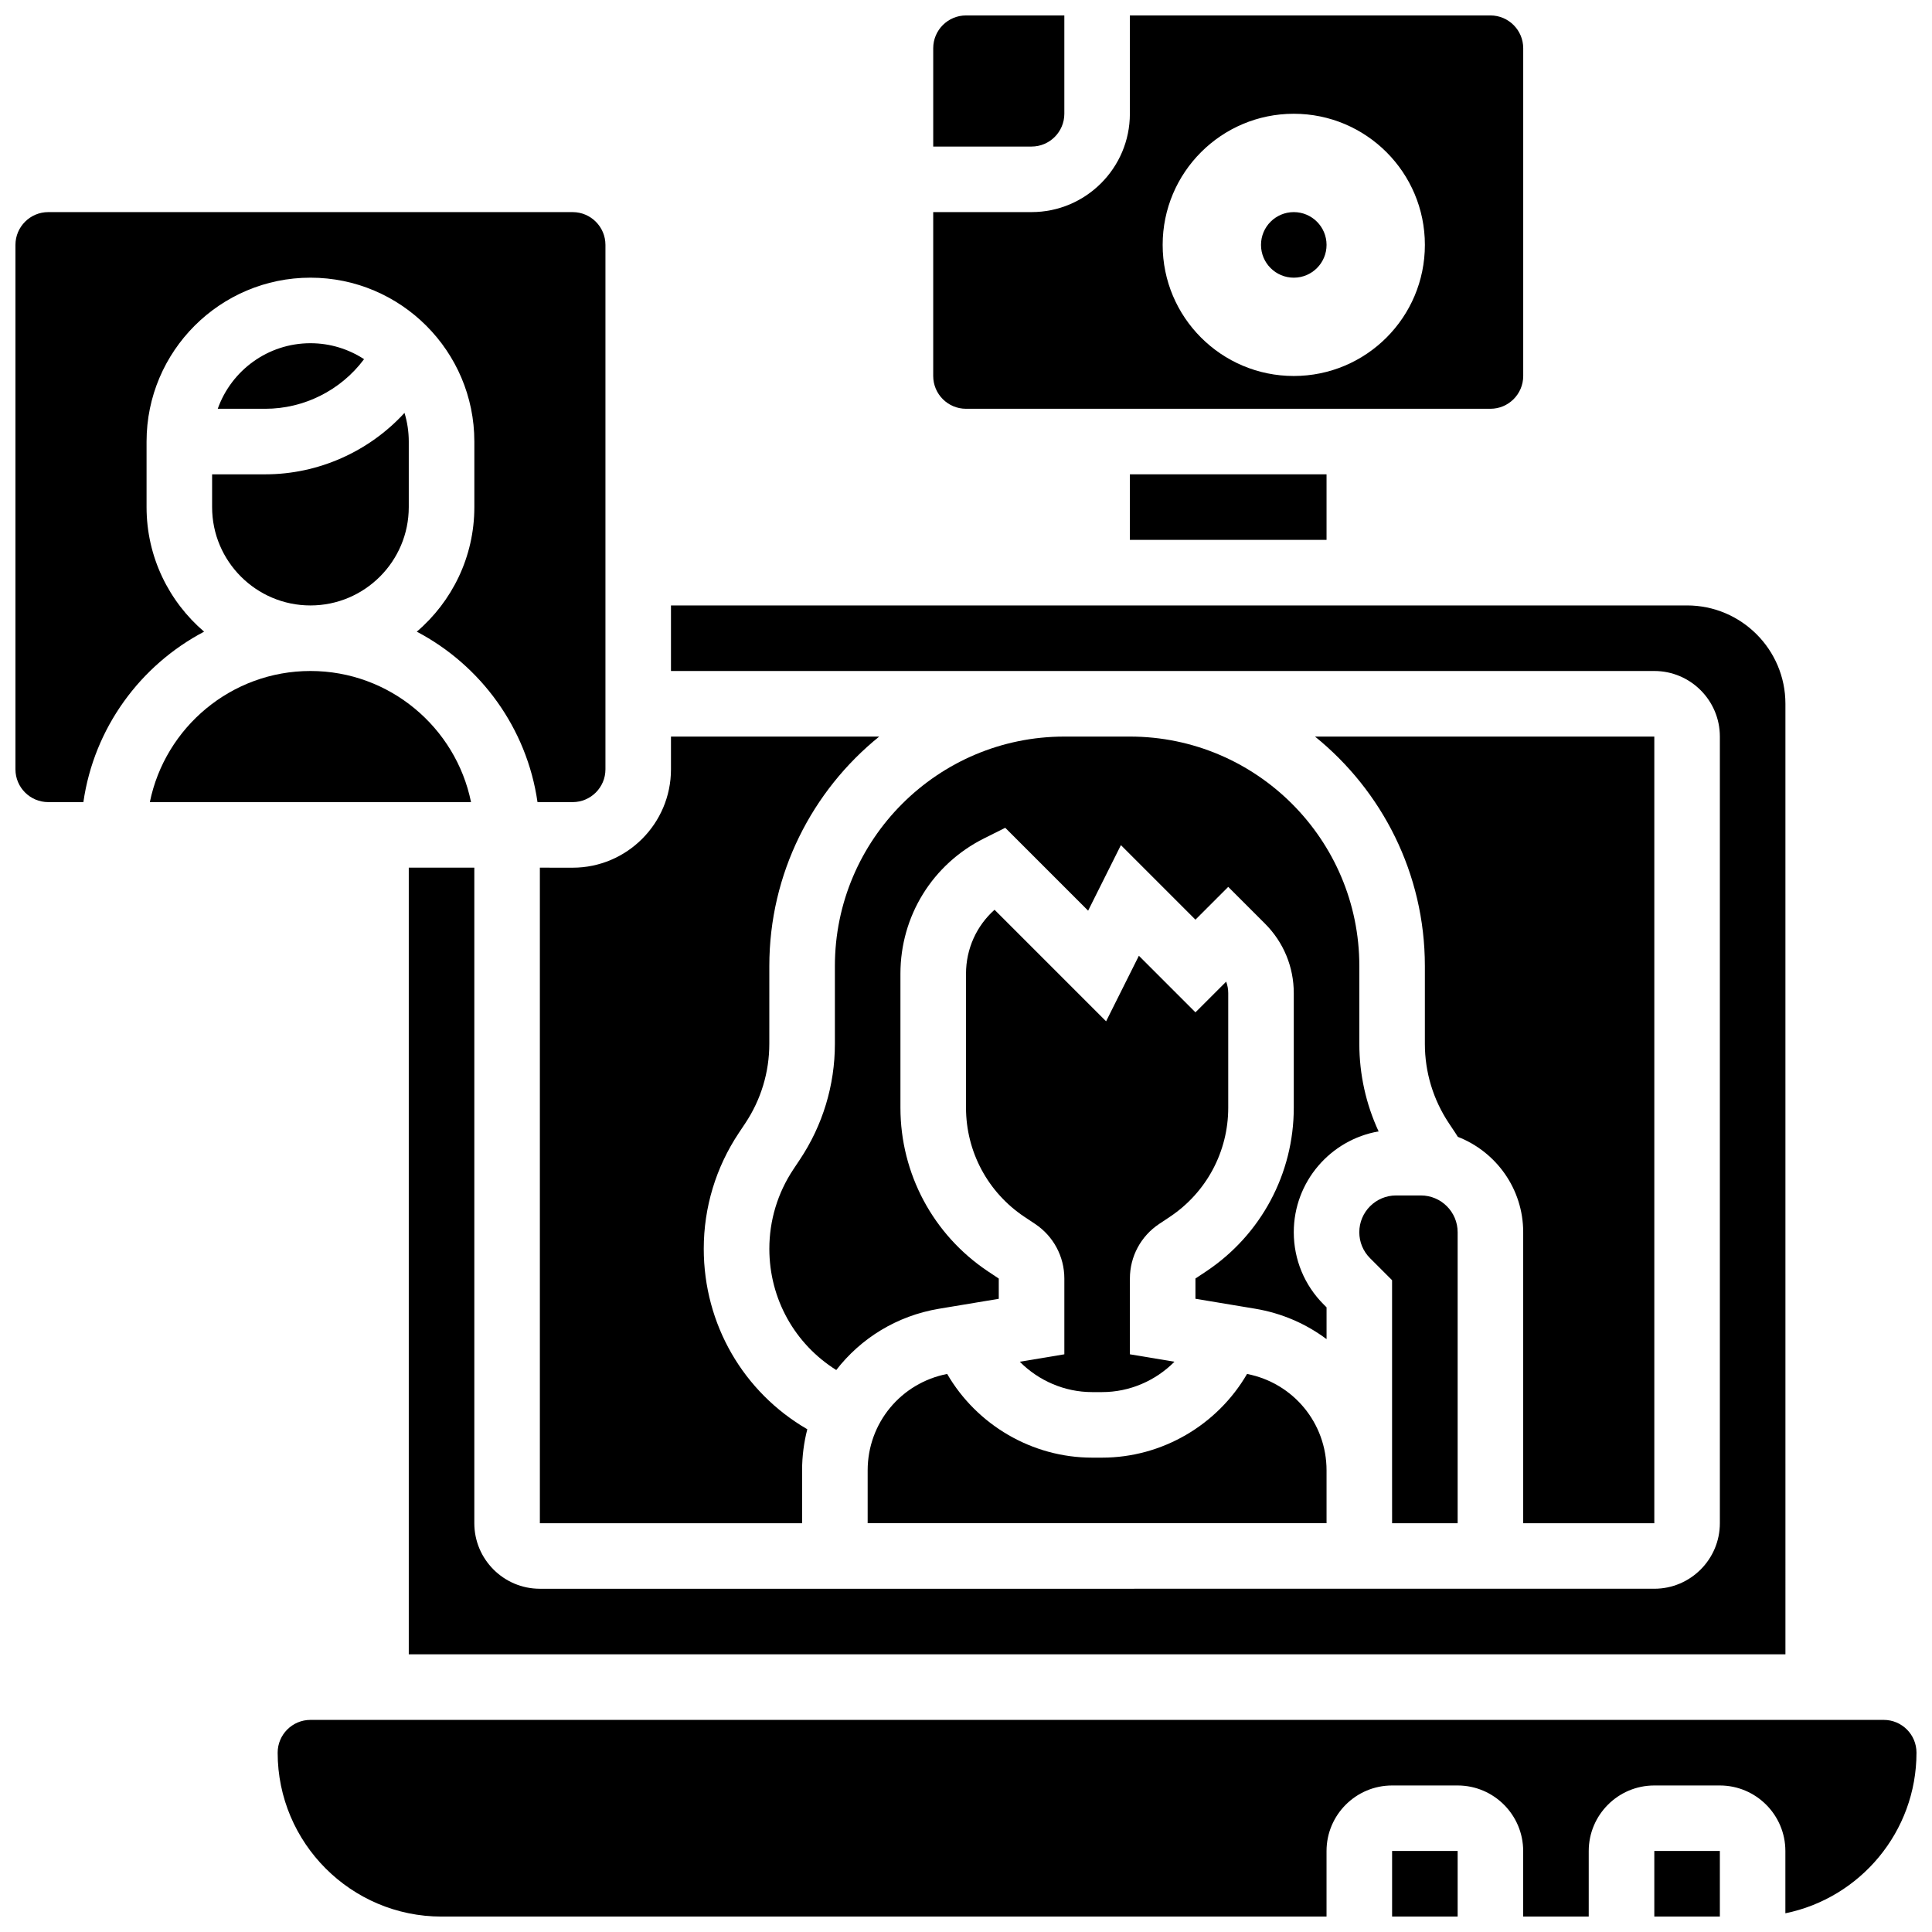
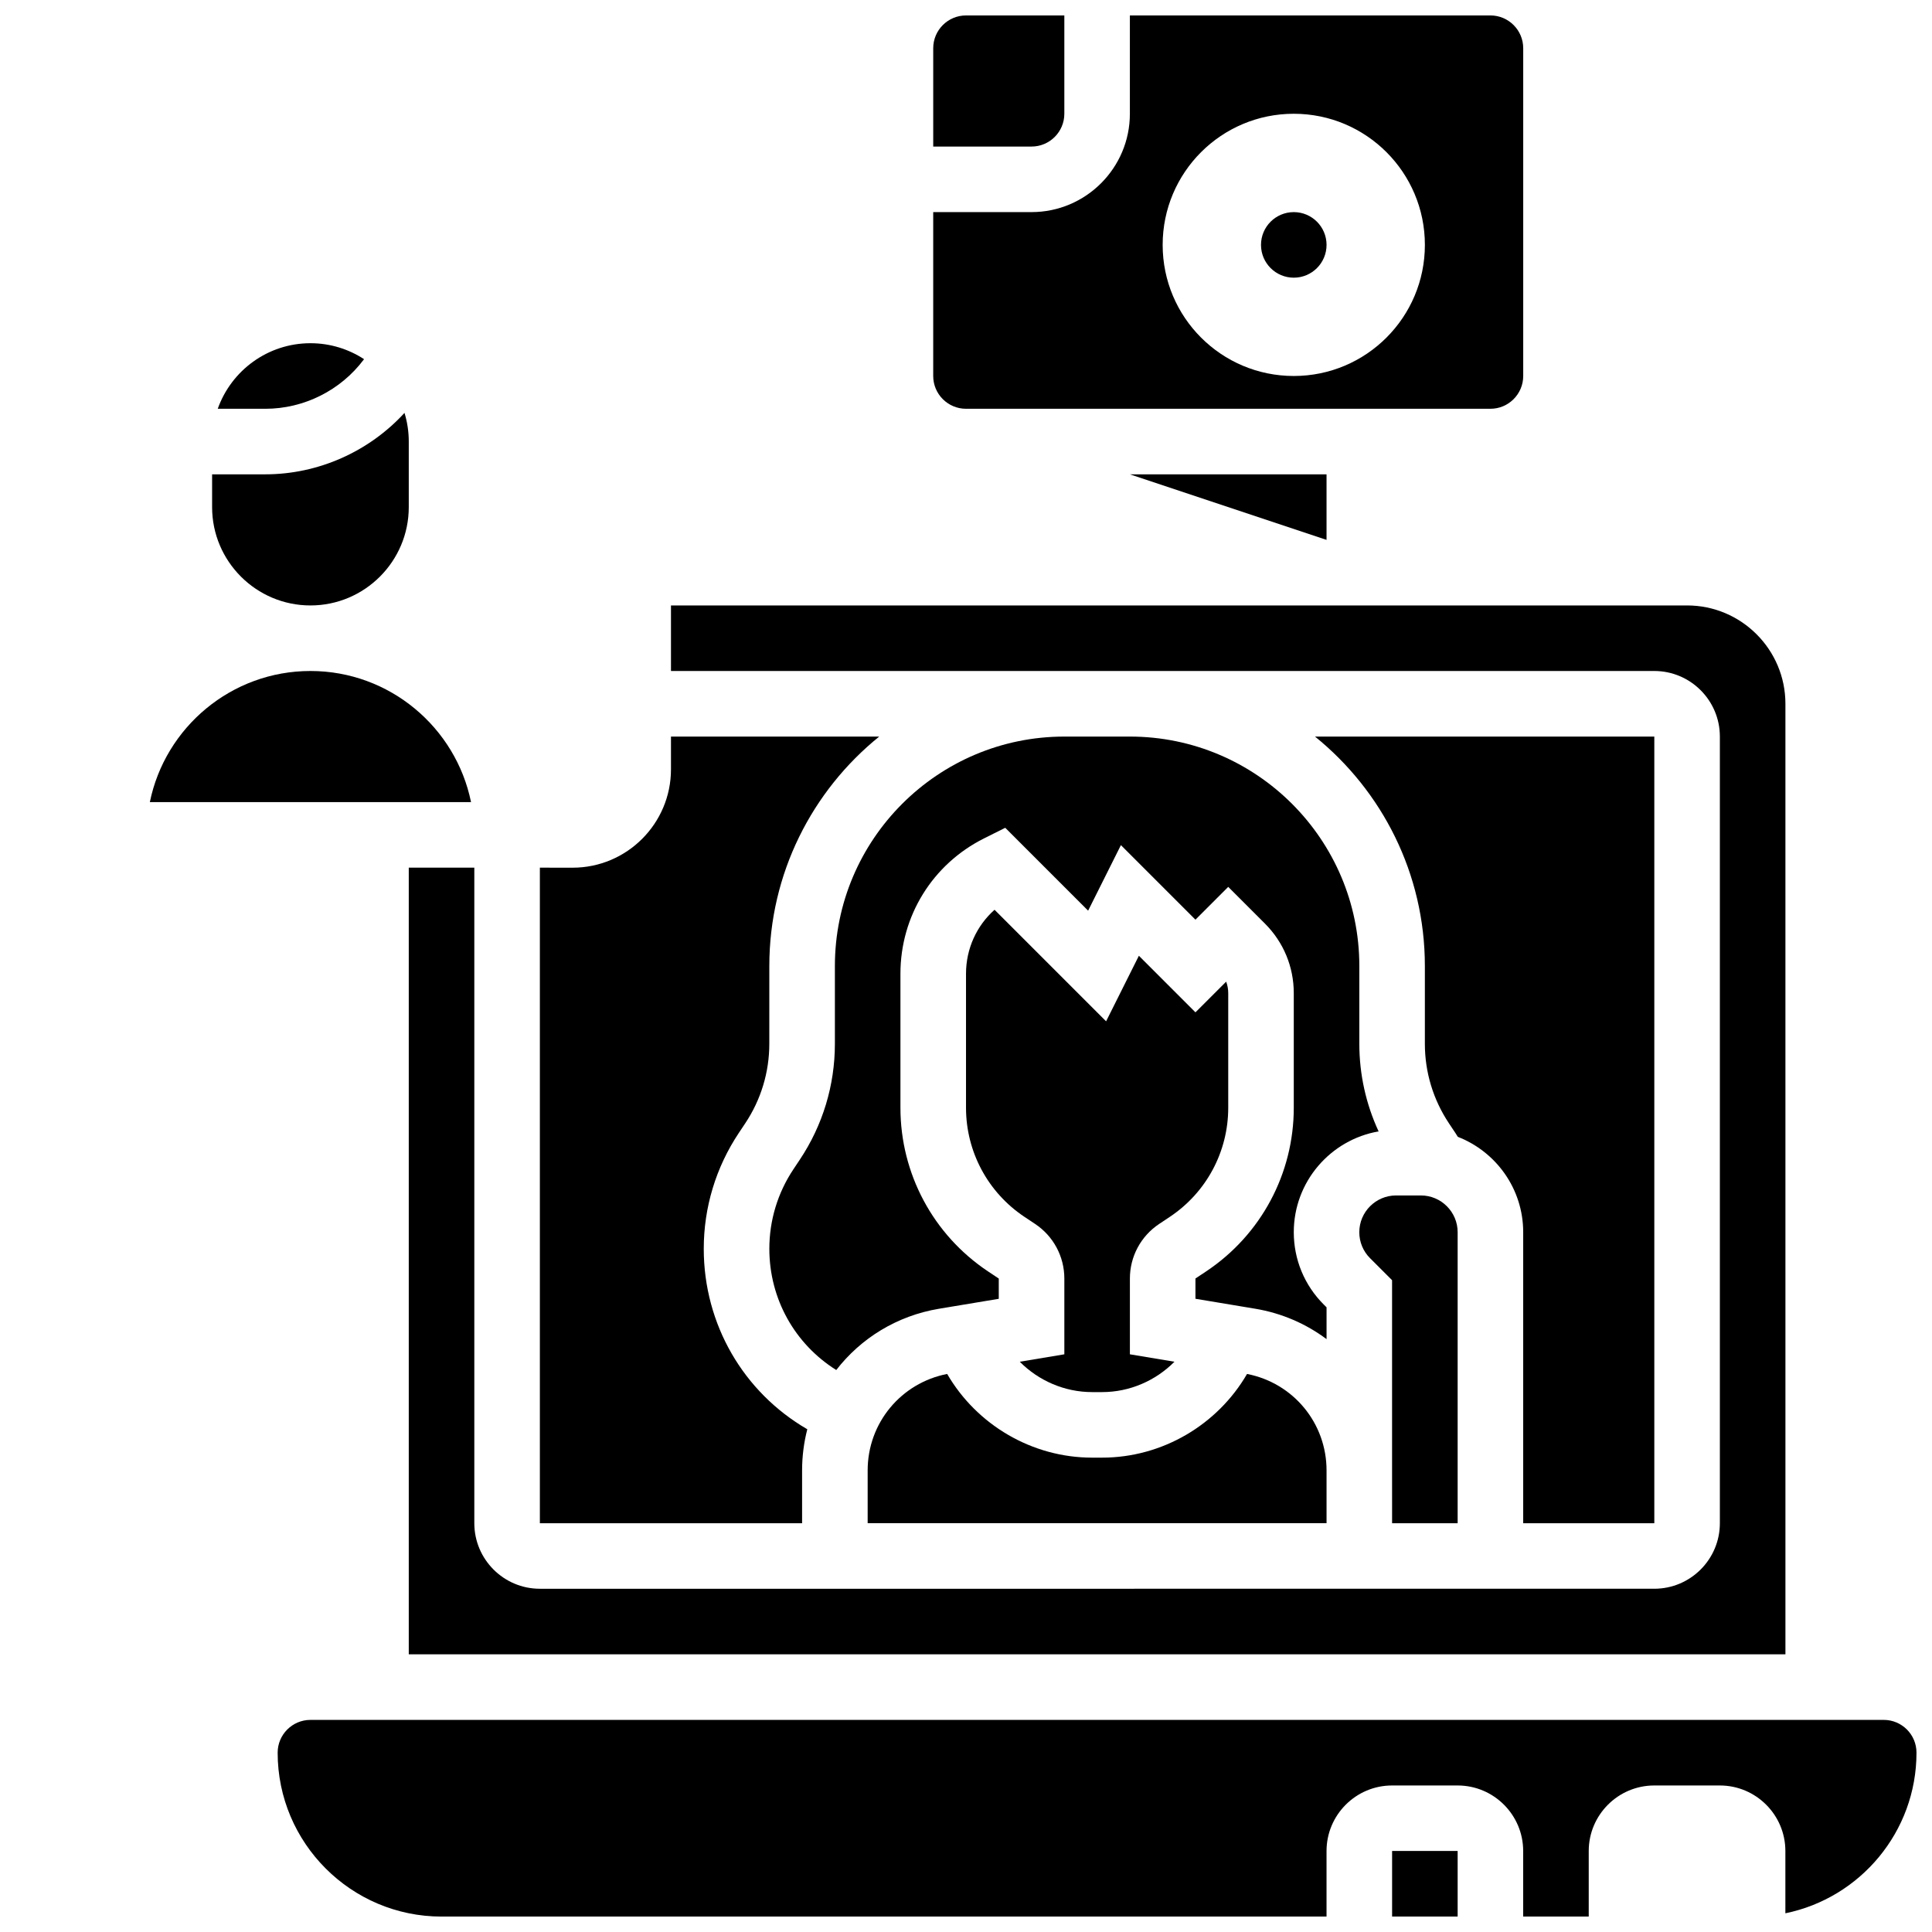
<svg xmlns="http://www.w3.org/2000/svg" width="800px" height="800px" version="1.1" viewBox="144 144 512 512">
  <defs>
    <clipPath id="f">
      <path d="m391 148.09h157v104.91h-157z" />
    </clipPath>
    <clipPath id="e">
      <path d="m512 634h19v17.902h-19z" />
    </clipPath>
    <clipPath id="d">
      <path d="m391 148.09h36v34.906h-36z" />
    </clipPath>
    <clipPath id="c">
-       <path d="m582 634h18v17.902h-18z" />
-     </clipPath>
+       </clipPath>
    <clipPath id="b">
      <path d="m217 599h434.9v52.902h-434.9z" />
    </clipPath>
    <clipPath id="a">
      <path d="m148.09 200h156.91v157h-156.91z" />
    </clipPath>
  </defs>
  <path d="m443.43 339.2h-17.371c-33.527 0-60.805 27.277-60.805 60.805v20.613c0 10.965-3.215 21.582-9.297 30.707l-1.695 2.543c-4.172 6.258-6.379 13.547-6.379 21.07 0 13.309 6.785 25.273 17.734 32.133 6.496-8.398 16.051-14.375 27.246-16.242l15.82-2.633v-5.367l-2.852-1.898c-14.531-9.691-23.207-25.902-23.207-43.367v-35.512c0-15.293 8.496-29.039 22.176-35.879l5.598-2.801 21.965 21.965 8.688-17.371 19.754 19.754 8.688-8.688 9.738 9.738c4.922 4.922 7.633 11.465 7.633 18.426v30.363c0 17.465-8.676 33.676-23.207 43.363l-2.852 1.898v5.367l15.828 2.637c7.082 1.18 13.508 4.012 18.918 8.059v-8.426l-0.746-0.746c-5.121-5.121-7.941-11.93-7.941-19.172 0-13.371 9.73-24.504 22.48-26.707-3.356-7.246-5.109-15.141-5.109-23.223v-20.605c0-33.527-27.277-60.805-60.805-60.805z" />
  <path d="m395.01 508.11c-12.246 2.387-21.07 13.008-21.07 25.555v14h121.61v-14c0-12.547-8.82-23.168-21.07-25.555-7.84 13.504-22.488 22.18-38.414 22.18h-2.641c-15.922 0-30.57-8.676-38.414-22.18z" />
  <path d="m582.41 547.67v-208.47h-89.922c17.742 14.344 29.117 36.266 29.117 60.805v20.613c0 7.523 2.207 14.809 6.379 21.07l1.695 2.543c0.227 0.34 0.441 0.695 0.66 1.043 10.125 3.934 17.324 13.773 17.324 25.273v77.125z" />
  <path d="m451.17 468.37 2.852-1.898c9.688-6.457 15.473-17.266 15.473-28.91v-30.363c0-1.059-0.188-2.09-0.547-3.051l-8.141 8.133-14.992-14.992-8.688 17.371-29.562-29.562c-4.766 4.246-7.562 10.344-7.562 16.949v35.512c0 11.645 5.785 22.449 15.473 28.91l2.852 1.898c4.844 3.231 7.734 8.633 7.734 14.457v20.082l-11.812 1.969c4.984 5.019 11.855 8.047 19.176 8.047h2.641c7.324 0 14.191-3.027 19.176-8.047l-11.809-1.969v-20.082c0-5.82 2.894-11.227 7.738-14.453z" />
  <path d="m512.92 547.67h17.371v-77.121c0-5.371-4.371-9.742-9.742-9.742h-6.578c-5.371 0-9.742 4.371-9.742 9.742 0 2.602 1.012 5.047 2.852 6.887l5.832 5.832v50.402z" />
  <g clip-path="url(#f)">
    <path d="m400 252.33h138.98c4.789 0 8.688-3.898 8.688-8.688v-86.863c0-4.789-3.898-8.688-8.688-8.688h-95.551v26.059c0 14.371-11.691 26.059-26.059 26.059h-26.059v43.434c0 4.789 3.898 8.688 8.688 8.688zm86.863-78.18c19.188 0 34.746 15.555 34.746 34.746 0 19.188-15.555 34.746-34.746 34.746-19.188 0-34.746-15.555-34.746-34.746 0-19.188 15.555-34.746 34.746-34.746z" />
  </g>
  <path d="m443.43 321.82h138.98c9.578 0 17.371 7.793 17.371 17.371v208.47c0 9.578-7.793 17.371-17.371 17.371l-295.34 0.004c-9.578 0-17.371-7.793-17.371-17.371v-173.73h-17.371v208.47h364.83l-0.004-251.9c0-14.371-11.691-26.059-26.059-26.059h-269.28v17.371z" />
-   <path d="m443.43 269.7h52.117v17.371h-52.117z" />
+   <path d="m443.43 269.7h52.117v17.371z" />
  <g clip-path="url(#e)">
    <path d="m512.92 634.53h17.371v17.371h-17.371z" />
  </g>
  <g clip-path="url(#d)">
    <path d="m426.06 174.15v-26.059h-26.059c-4.789 0-8.688 3.898-8.688 8.688v26.059h26.059c4.789 0 8.688-3.898 8.688-8.688z" />
  </g>
  <g clip-path="url(#c)">
    <path d="m582.41 634.53h17.371v17.371h-17.371z" />
  </g>
  <path d="m226.27 321.82c-20.973 0-38.523 14.945-42.559 34.746h85.117c-4.035-19.801-21.582-34.746-42.559-34.746z" />
  <path d="m287.07 373.94v173.73h69.492v-14c0-3.758 0.484-7.41 1.379-10.902-16.902-9.805-27.438-27.785-27.438-47.828 0-10.965 3.215-21.582 9.297-30.707l1.695-2.543c4.172-6.258 6.379-13.547 6.379-21.07l0.004-20.613c0-24.539 11.375-46.461 29.117-60.805h-55.18v8.688c0 14.367-11.691 26.059-26.059 26.059z" />
  <g clip-path="url(#b)">
    <path d="m643.22 599.79h-416.95c-4.789 0-8.688 3.898-8.688 8.688 0 23.949 19.484 43.434 43.434 43.434h234.53v-17.371c0-9.578 7.793-17.371 17.371-17.371h17.371c9.578 0 17.371 7.793 17.371 17.371v17.371h17.371v-17.371c0-9.578 7.793-17.371 17.371-17.371h17.371c9.578 0 17.371 7.793 17.371 17.371v16.5c19.801-4.035 34.746-21.582 34.746-42.559 0.012-4.793-3.883-8.691-8.672-8.691z" />
  </g>
  <g clip-path="url(#a)">
-     <path d="m198.09 311.4c-9.324-7.973-15.25-19.809-15.25-33.008v-17.371c0-23.949 19.484-43.434 43.434-43.434 23.949 0 43.434 19.484 43.434 43.434v17.371c0 13.199-5.926 25.035-15.254 33.008 16.926 8.895 29.172 25.523 31.992 45.168h9.316c4.789 0 8.688-3.898 8.688-8.688v-138.98c0-4.789-3.898-8.688-8.688-8.688h-138.98c-4.789 0-8.688 3.898-8.688 8.688v138.98c0 4.789 3.898 8.688 8.688 8.688h9.316c2.82-19.645 15.066-36.273 31.992-45.168z" />
-   </g>
+     </g>
  <path d="m240.39 239.3 0.086-0.117c-4.09-2.668-8.965-4.227-14.203-4.227-11.324 0-20.98 7.262-24.566 17.371l12.625 0.004c10.199 0 19.941-4.871 26.059-13.031z" />
  <path d="m200.21 278.39c0 14.371 11.691 26.059 26.059 26.059 14.371 0 26.059-11.691 26.059-26.059v-17.371c0-2.644-0.398-5.195-1.133-7.598-9.395 10.258-22.844 16.281-36.867 16.281h-14.117z" />
  <path d="m495.55 208.9c0 4.797-3.887 8.688-8.684 8.688s-8.688-3.891-8.688-8.688c0-4.797 3.891-8.688 8.688-8.688s8.684 3.891 8.684 8.688" />
</svg>